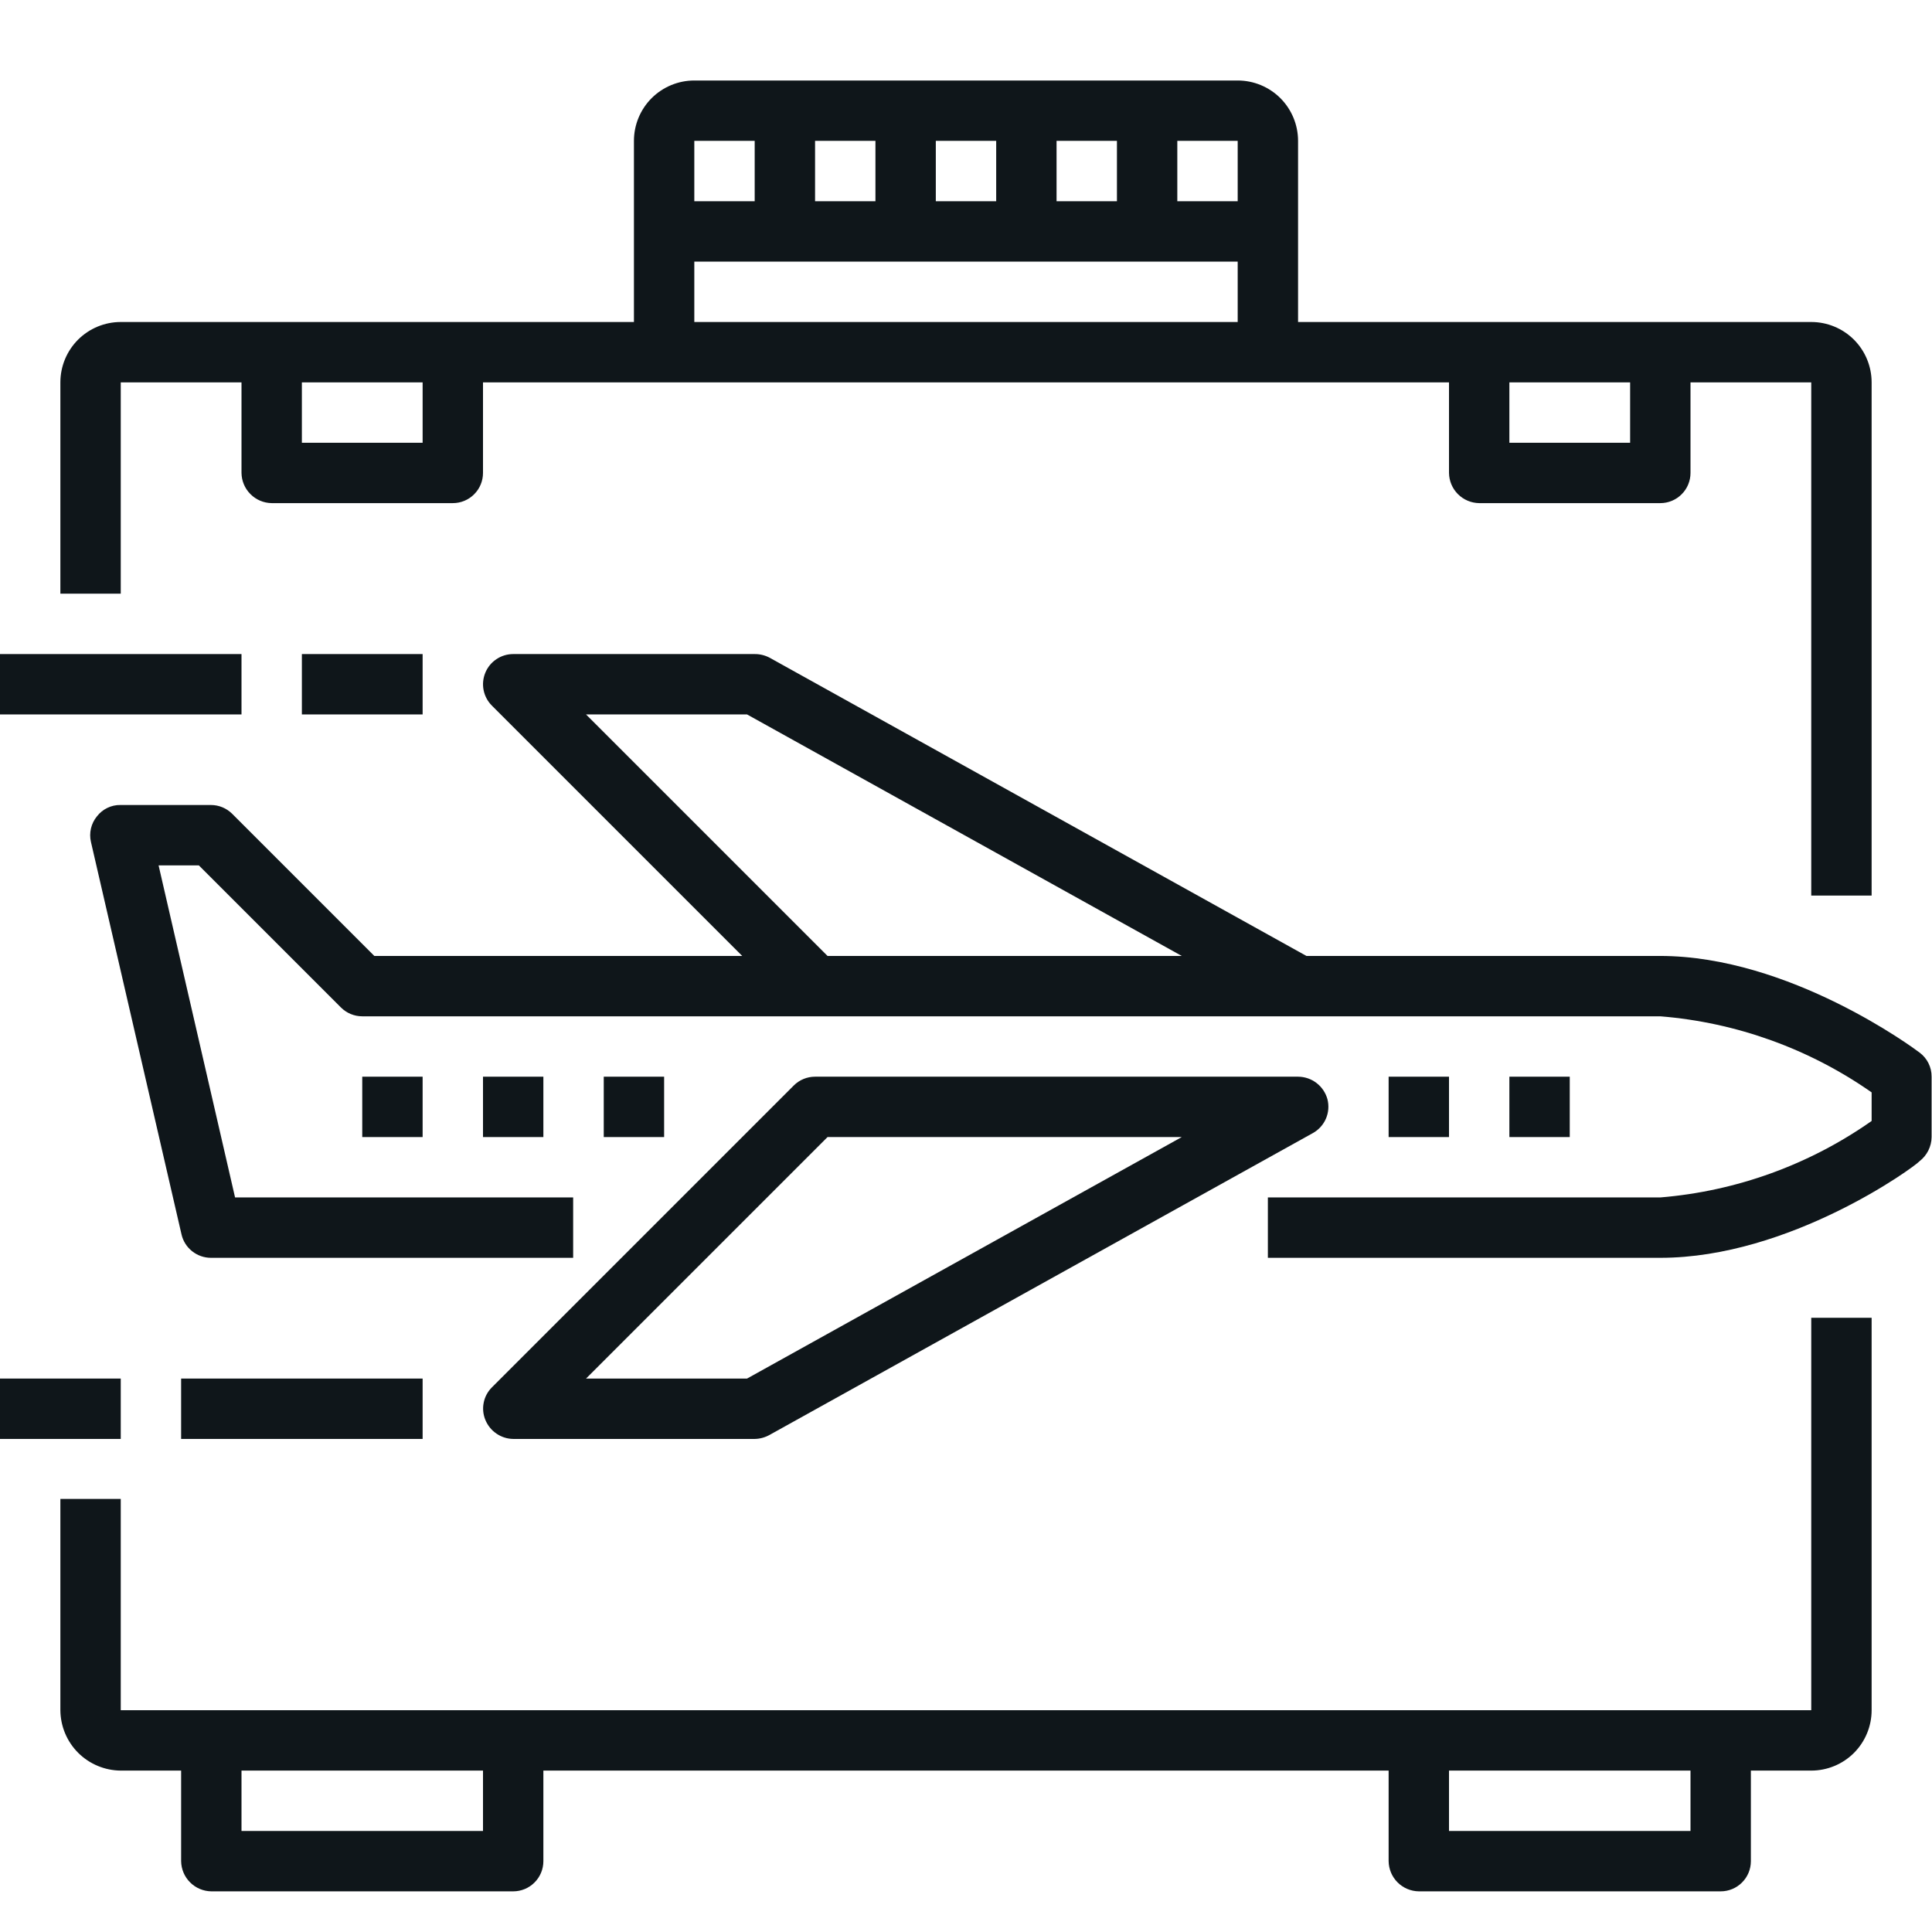
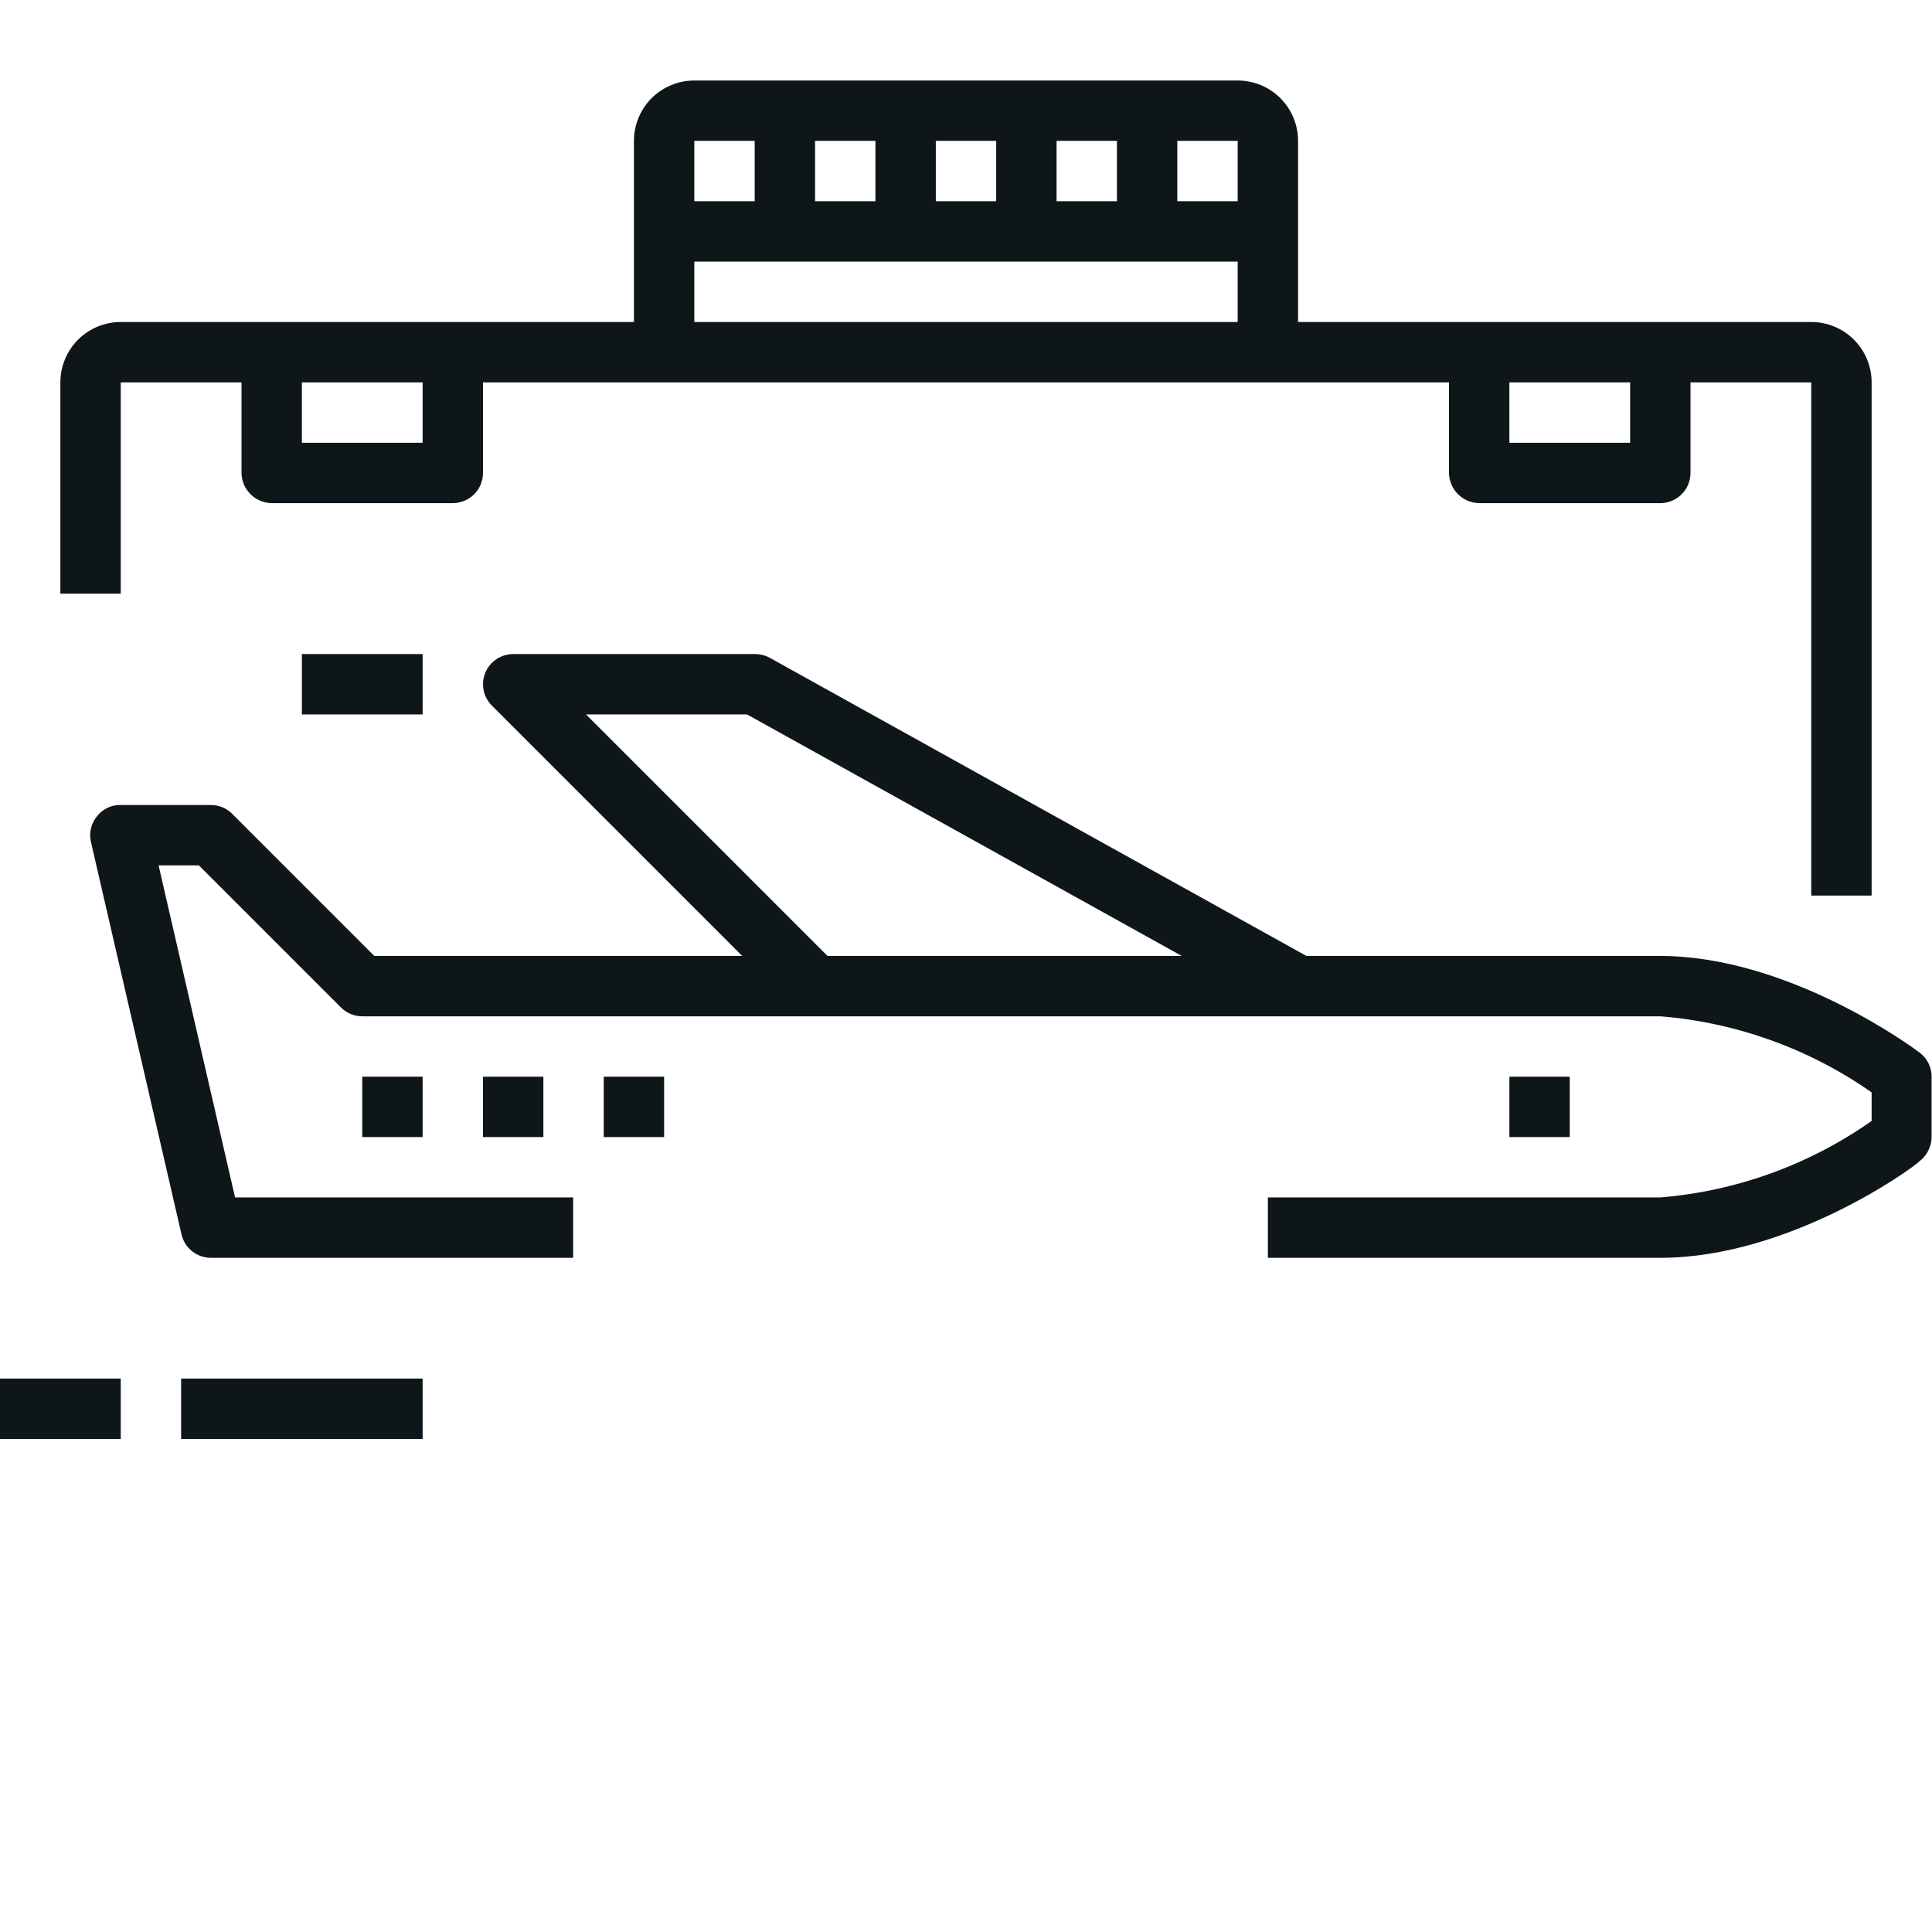
<svg xmlns="http://www.w3.org/2000/svg" width="48" height="48" viewBox="0 0 48 48" fill="none">
  <path fill-rule="evenodd" clip-rule="evenodd" d="M15.75 3.5V8H3C2.602 8 2.221 8.158 1.939 8.439C1.658 8.721 1.5 9.102 1.5 9.5V14.75H3V9.5H6V11.75C6.003 11.948 6.082 12.137 6.223 12.277C6.363 12.418 6.552 12.497 6.75 12.5H11.25C11.449 12.5 11.64 12.421 11.78 12.28C11.921 12.14 12 11.949 12 11.75V9.5H36V11.75C36.003 11.948 36.082 12.137 36.222 12.277C36.363 12.418 36.552 12.497 36.75 12.5H41.25C41.449 12.5 41.64 12.421 41.78 12.28C41.921 12.14 42 11.949 42 11.75V9.5H45V22.25H46.5V9.5C46.5 9.102 46.342 8.721 46.061 8.439C45.779 8.158 45.398 8 45 8H32.25V3.5C32.25 3.102 32.092 2.721 31.811 2.439C31.529 2.158 31.148 2 30.75 2H17.25C16.852 2 16.471 2.158 16.189 2.439C15.908 2.721 15.75 3.102 15.75 3.5ZM30.75 6.5V8H17.25V6.5H30.75ZM30.75 5V3.5H29.25V5H30.75ZM27.75 5H26.25V3.5H27.75V5ZM24.75 5V3.5H23.25V5H24.75ZM21.75 5H20.25V3.5H21.75V5ZM18.75 5V3.5H17.25V5H18.75ZM40.5 11V9.5H37.5V11H40.5ZM10.5 11H7.5V9.5H10.5V11Z" fill="#0F161A" />
  <path fill-rule="evenodd" clip-rule="evenodd" d="M9 25.25C8.801 25.25 8.611 25.171 8.47 25.03L4.94 21.5H3.94L5.84 29.75H14.24V31.25H5.24C5.071 31.25 4.906 31.192 4.774 31.087C4.641 30.982 4.548 30.835 4.51 30.67L2.26 20.92C2.234 20.809 2.234 20.694 2.26 20.582C2.286 20.471 2.337 20.368 2.41 20.28C2.478 20.192 2.566 20.12 2.667 20.072C2.768 20.023 2.878 19.998 2.99 20H5.24C5.439 20 5.629 20.079 5.77 20.22L9.3 23.75H18.44L12.22 17.53C12.115 17.425 12.044 17.291 12.015 17.146C11.986 17.001 12.001 16.85 12.058 16.713C12.114 16.576 12.21 16.459 12.334 16.377C12.457 16.294 12.602 16.25 12.75 16.25H18.75C18.879 16.249 19.006 16.28 19.12 16.34L32.458 23.75H41.24C44.46 23.75 47.56 26.05 47.69 26.15C47.784 26.219 47.86 26.31 47.912 26.414C47.964 26.518 47.991 26.633 47.99 26.75V28.25C47.989 28.366 47.961 28.48 47.909 28.584C47.857 28.688 47.782 28.779 47.69 28.85C47.57 28.99 44.47 31.25 41.25 31.25H31.5V29.75H41.25C43.138 29.595 44.95 28.939 46.5 27.85V27.14C44.949 26.055 43.137 25.402 41.25 25.25H32.278C32.269 25.25 32.259 25.25 32.25 25.25H9ZM29.36 23.75H20.56L14.56 17.75H18.56L29.36 23.75Z" fill="#0F161A" />
-   <path fill-rule="evenodd" clip-rule="evenodd" d="M12.75 35.75C12.602 35.748 12.457 35.702 12.335 35.618C12.212 35.535 12.117 35.417 12.06 35.28C12.003 35.144 11.988 34.995 12.017 34.851C12.045 34.706 12.116 34.574 12.22 34.47L19.72 26.97C19.86 26.829 20.051 26.75 20.25 26.75H32.25C32.416 26.751 32.578 26.806 32.709 26.907C32.841 27.008 32.936 27.15 32.98 27.31C33.021 27.47 33.008 27.639 32.943 27.791C32.878 27.943 32.764 28.069 32.62 28.15L19.12 35.65C19.007 35.713 18.88 35.748 18.75 35.75H12.75ZM14.56 34.25H18.56L29.36 28.25H20.56L14.56 34.25Z" fill="#0F161A" />
  <path d="M39 26.75V28.25H37.5V26.75H39Z" fill="#0F161A" />
-   <path d="M36 26.75H34.5V28.25H36V26.75Z" fill="#0F161A" />
  <path d="M16.5 26.75V28.25H15V26.75H16.5Z" fill="#0F161A" />
  <path d="M12 26.75V28.25H13.5V26.75H12Z" fill="#0F161A" />
  <path d="M9 26.75H10.5V28.25H9V26.75Z" fill="#0F161A" />
  <path d="M4.5 34.25V35.75H10.5V34.25H4.5Z" fill="#0F161A" />
  <path d="M0 34.25H3V35.75H0V34.25Z" fill="#0F161A" />
  <path d="M10.5 16.25H7.5V17.75H10.5V16.25Z" fill="#0F161A" />
-   <path d="M6 16.25V17.75H0V16.25H6Z" fill="#0F161A" />
-   <path fill-rule="evenodd" clip-rule="evenodd" d="M5.25 46.99C5.052 46.987 4.863 46.908 4.723 46.767C4.582 46.627 4.503 46.438 4.5 46.24V43.99H3C2.603 43.987 2.223 43.828 1.942 43.548C1.661 43.267 1.503 42.887 1.5 42.49V37.24H3V42.49H45V32.74H46.5V42.49C46.5 42.888 46.342 43.269 46.061 43.551C45.779 43.832 45.398 43.99 45 43.99H43.5V46.24C43.5 46.439 43.421 46.63 43.28 46.77C43.14 46.911 42.949 46.99 42.75 46.99H35.25C35.052 46.987 34.863 46.908 34.722 46.767C34.582 46.627 34.503 46.438 34.5 46.24V43.99H13.5V46.24C13.5 46.439 13.421 46.63 13.28 46.77C13.14 46.911 12.949 46.99 12.75 46.99H5.25ZM12 45.49V43.99H6V45.49H12ZM42 43.99V45.49H36V43.99H42Z" fill="#0F161A" />
</svg>